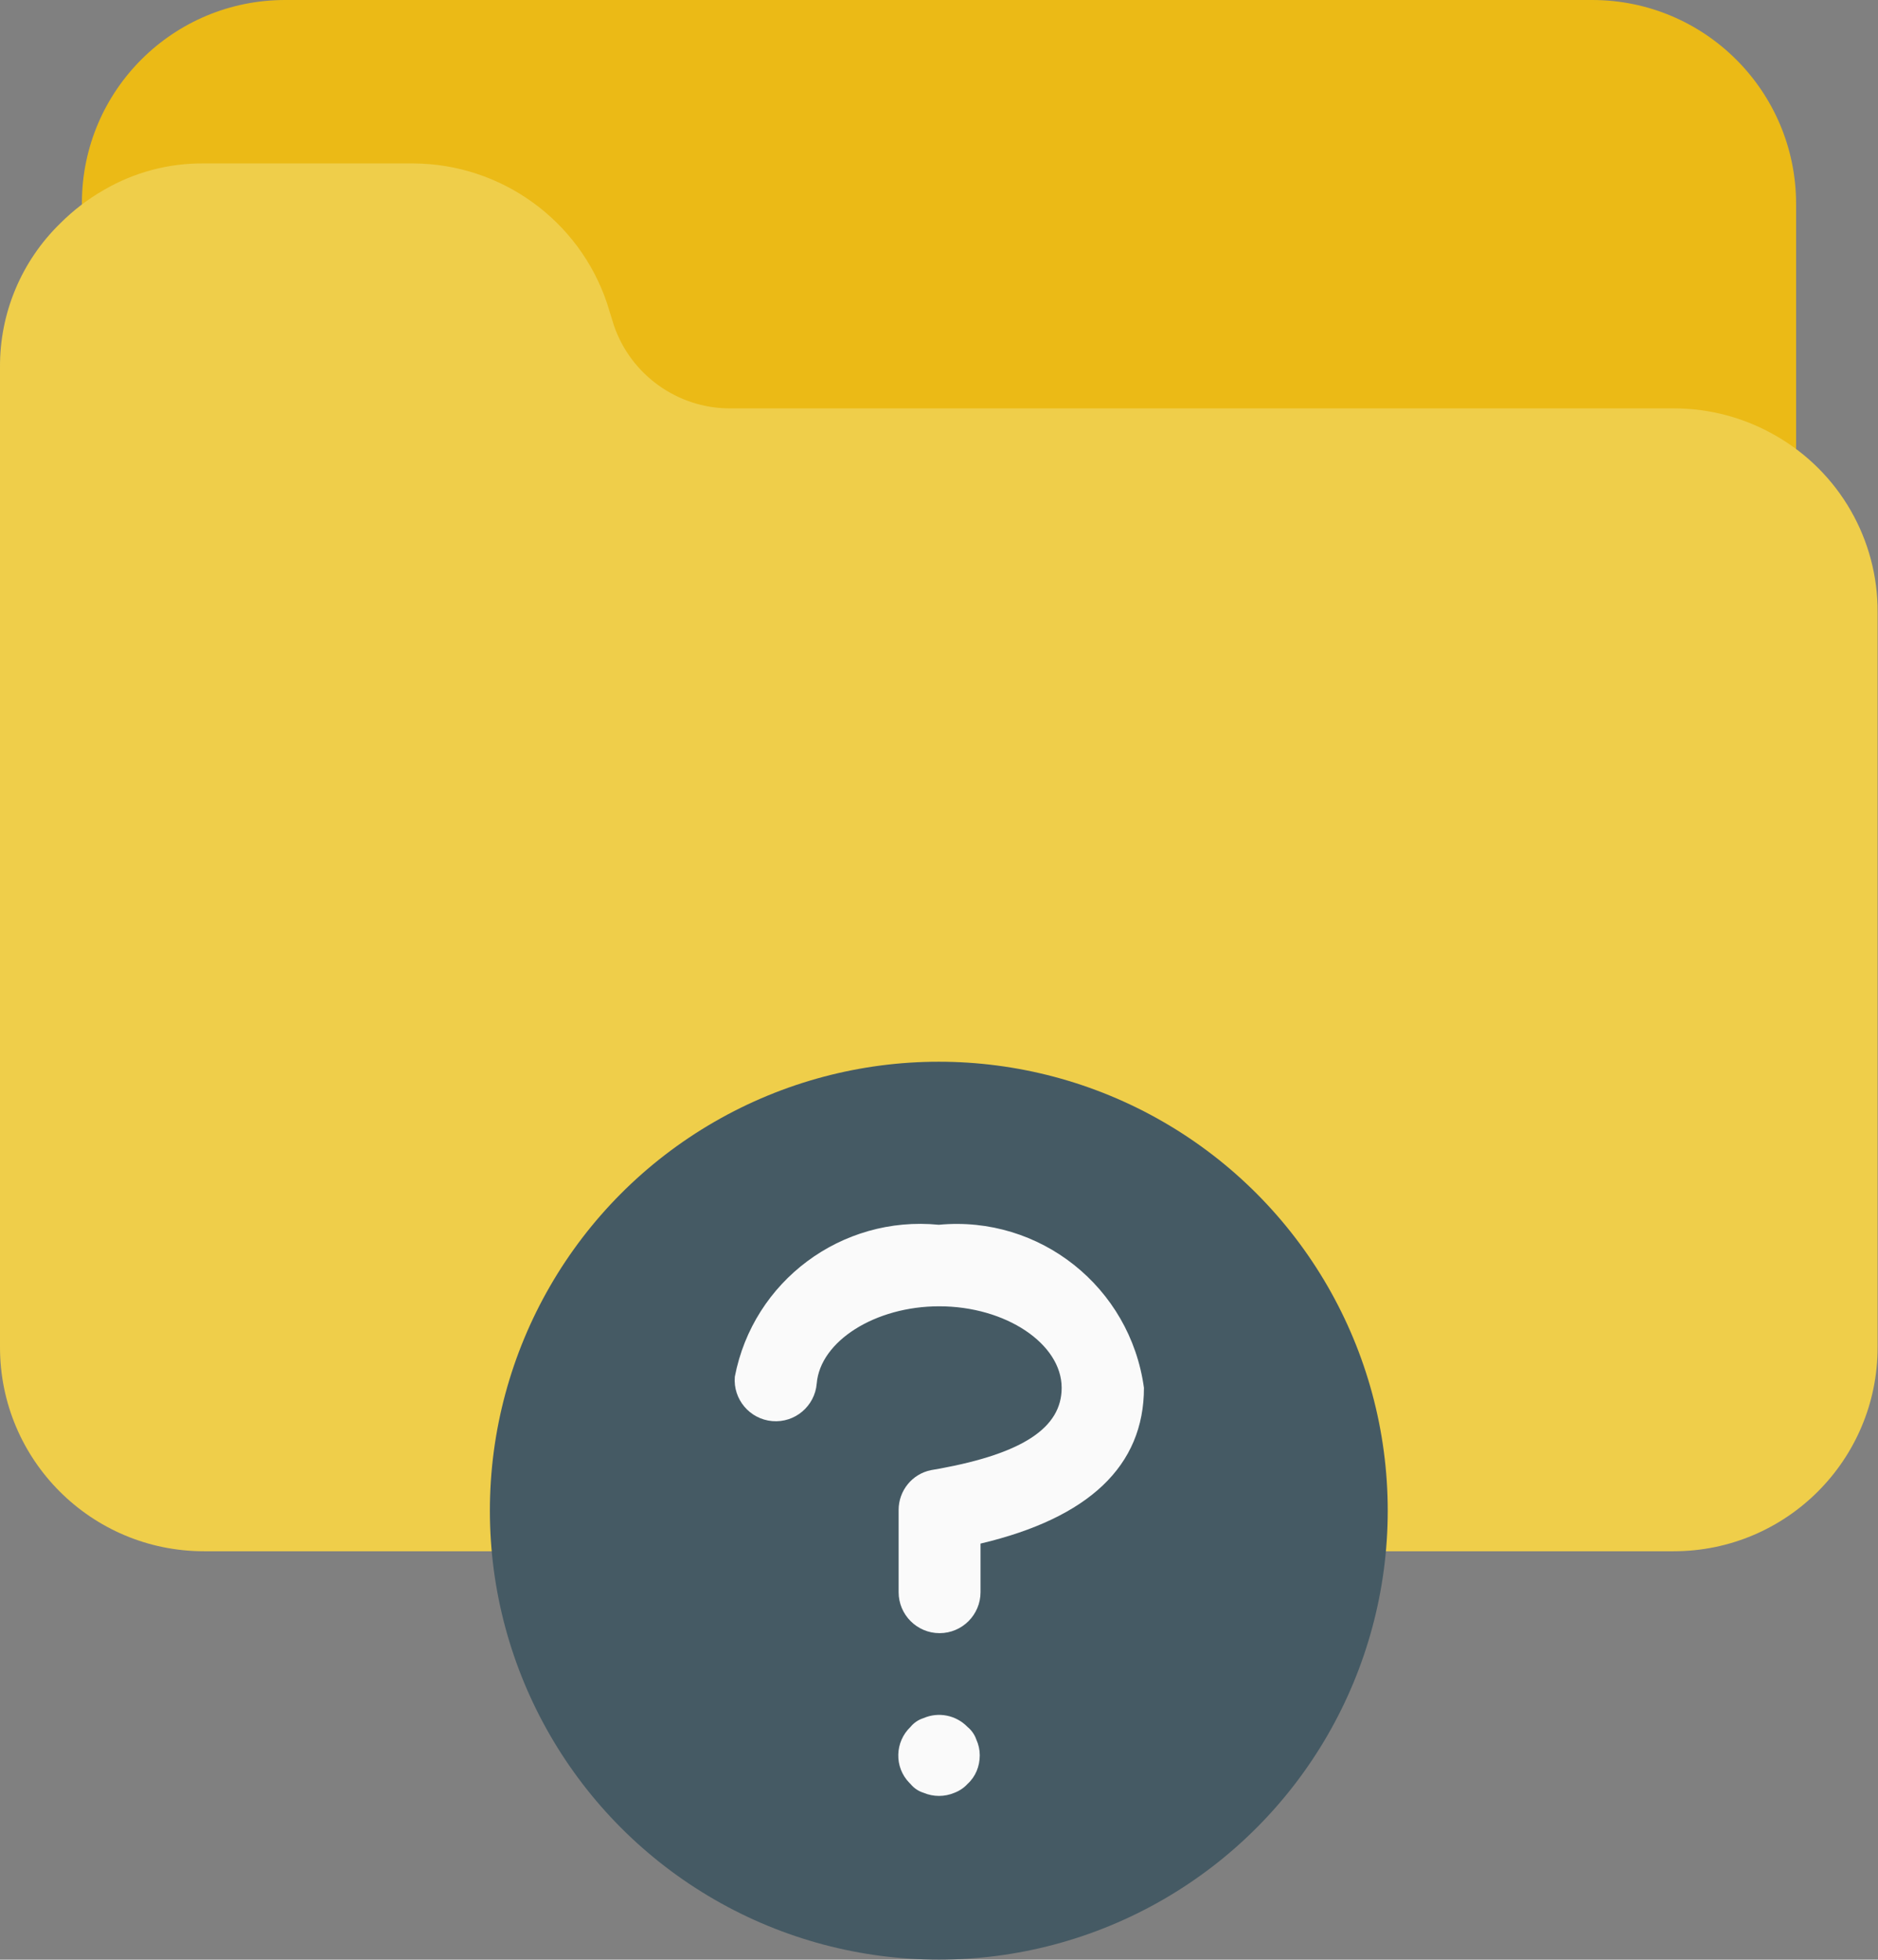
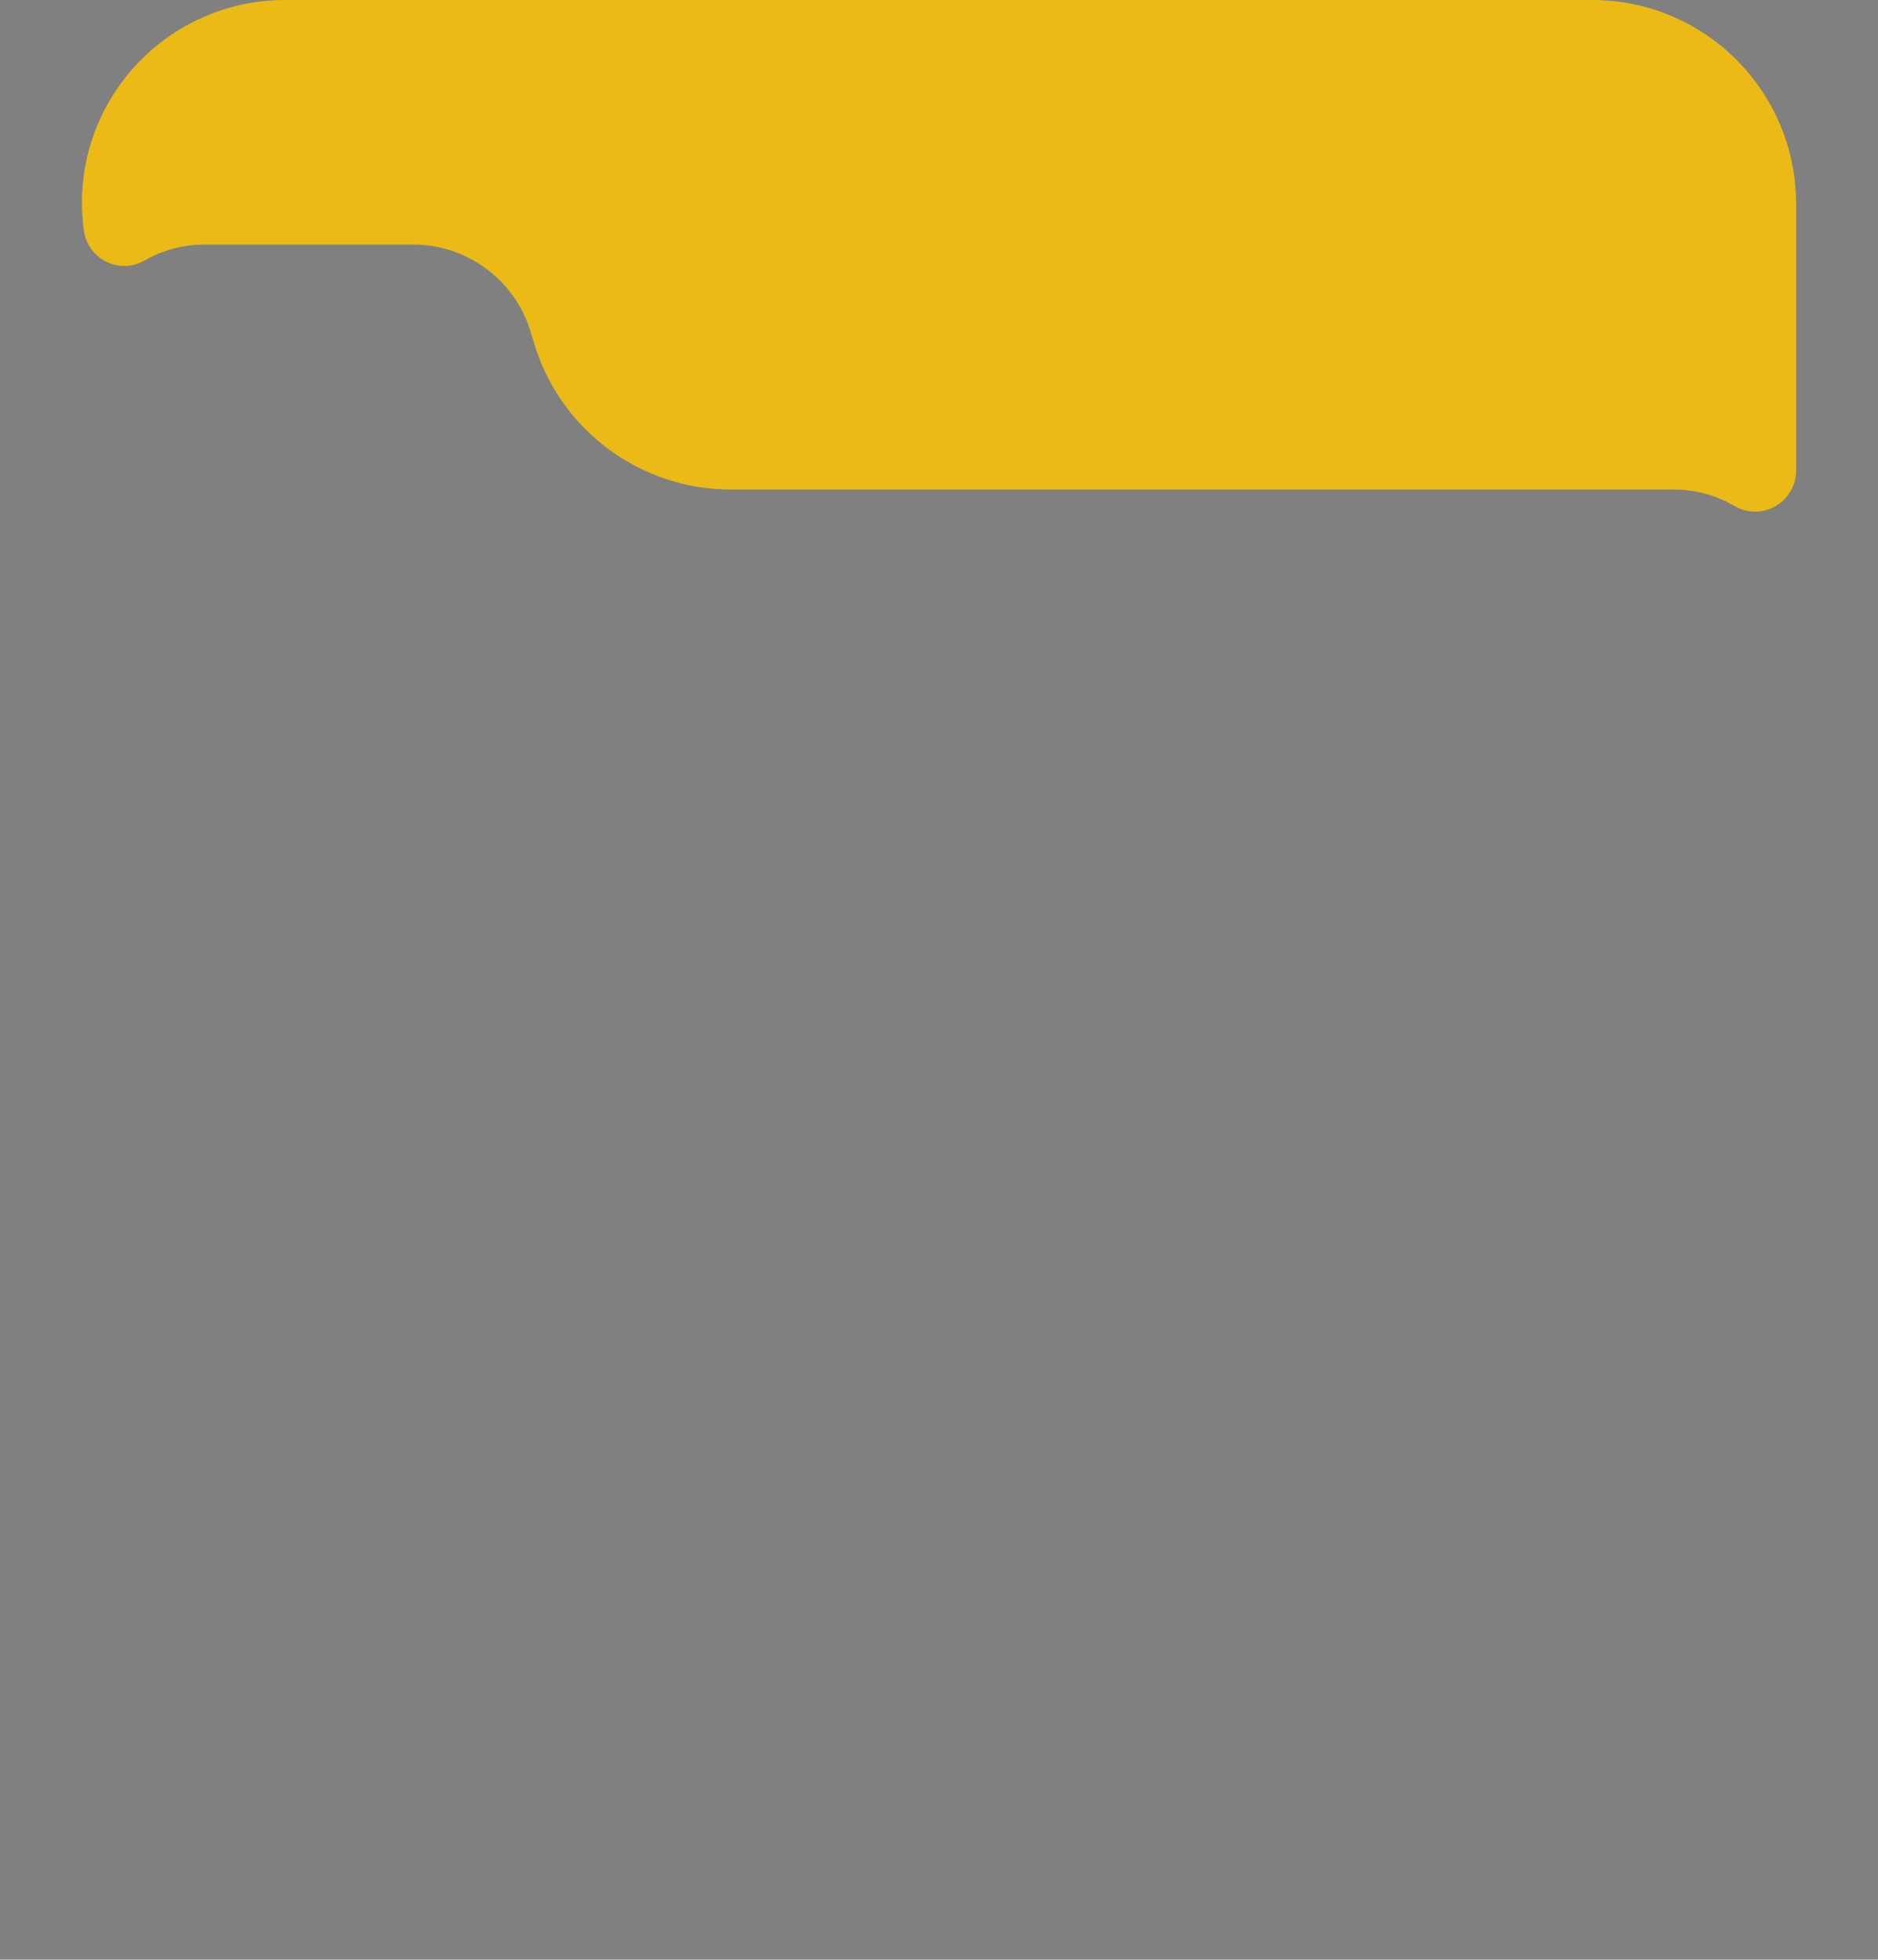
<svg xmlns="http://www.w3.org/2000/svg" version="1.1" id="Capa_1" x="0px" y="0px" viewBox="0 0 490.7 512" style="enable-background:new 0 0 490.7 512;" xml:space="preserve">
  <rect x="0" y="0" width="490.7" height="512" fill="#808080" stroke="none" />
  <style type="text/css">
	.st0{fill:#EBBA16;}
	.st1{fill:#EFCE4A;}
	.st2{fill:#455A64;}
	.st3{fill:#FAFAFA;}
</style>
  <g>
    <path class="st0" d="M416,0H74.7C45.3-0.1,21.5,23.6,21.4,52.9c0,2.5,0.2,4.9,0.5,7.3c0.8,5.8,6.1,10,12,9.2c1.4-0.2,2.8-0.7,4-1.4   c4.7-2.7,10.1-4.1,15.5-4.1h54.6c13.7,0,25.9,8.8,30.3,21.7l1.8,5.8c7.3,21.7,27.7,36.4,50.6,36.5h246.6c5.6,0,11.1,1.5,15.9,4.3   c5.1,3,11.6,1.3,14.6-3.8c1-1.6,1.5-3.5,1.5-5.4V53.3C469.3,23.9,445.5,0,416,0z" />
-     <path class="st1" d="M464.1,113.9c-8.1-4.7-17.3-7.2-26.7-7.2H190.7c-13.7,0-25.9-8.8-30.3-21.7l-1.8-5.8   c-7.3-21.7-27.7-36.4-50.6-36.5H53.3c-9.2-0.1-18.2,2.3-26.1,6.9c-4.2,2.4-8,5.3-11.4,8.7C5.6,68.2-0.1,81.8,0,96v256   c0,29.5,23.9,53.3,53.3,53.3h384c29.5,0,53.3-23.9,53.3-53.3V160C490.7,141,480.6,123.4,464.1,113.9z" />
-     <circle class="st2" cx="245.3" cy="394.7" r="117.3" />
    <g>
-       <path class="st3" d="M252.8,451.2c-3-3.1-7.6-4-11.5-2.3c-1.3,0.4-2.5,1.2-3.4,2.3c-4.1,3.9-4.3,10.5-0.3,14.6    c0.1,0.1,0.2,0.2,0.3,0.3c0.9,1.1,2.1,1.9,3.4,2.3c2.6,1.1,5.5,1.1,8.1,0c1.3-0.5,2.5-1.3,3.4-2.3c2.1-1.9,3.2-4.6,3.2-7.5    c0-1.4-0.3-2.8-0.9-4.1C254.7,453.3,253.9,452.1,252.8,451.2z" />
-       <path class="st3" d="M245.3,320c-25.4-2.5-48.5,14.7-53.3,39.7c-0.5,5.9,3.9,11.1,9.8,11.6c5.9,0.5,11.1-3.9,11.6-9.8    c0.9-11.1,15.3-20.2,32-20.2c17.4,0,32,9.8,32,21.3c0,10.4-10.1,17.1-31.8,21.1l-2.3,0.4c-5,1-8.5,5.4-8.5,10.4V416    c0,5.9,4.8,10.7,10.7,10.7l0,0c5.9,0,10.7-4.8,10.7-10.7v-12.7c28.3-6.7,42.7-20.3,42.7-40.7C295.3,336.3,271.7,317.5,245.3,320z" />
-     </g>
+       </g>
  </g>
</svg>